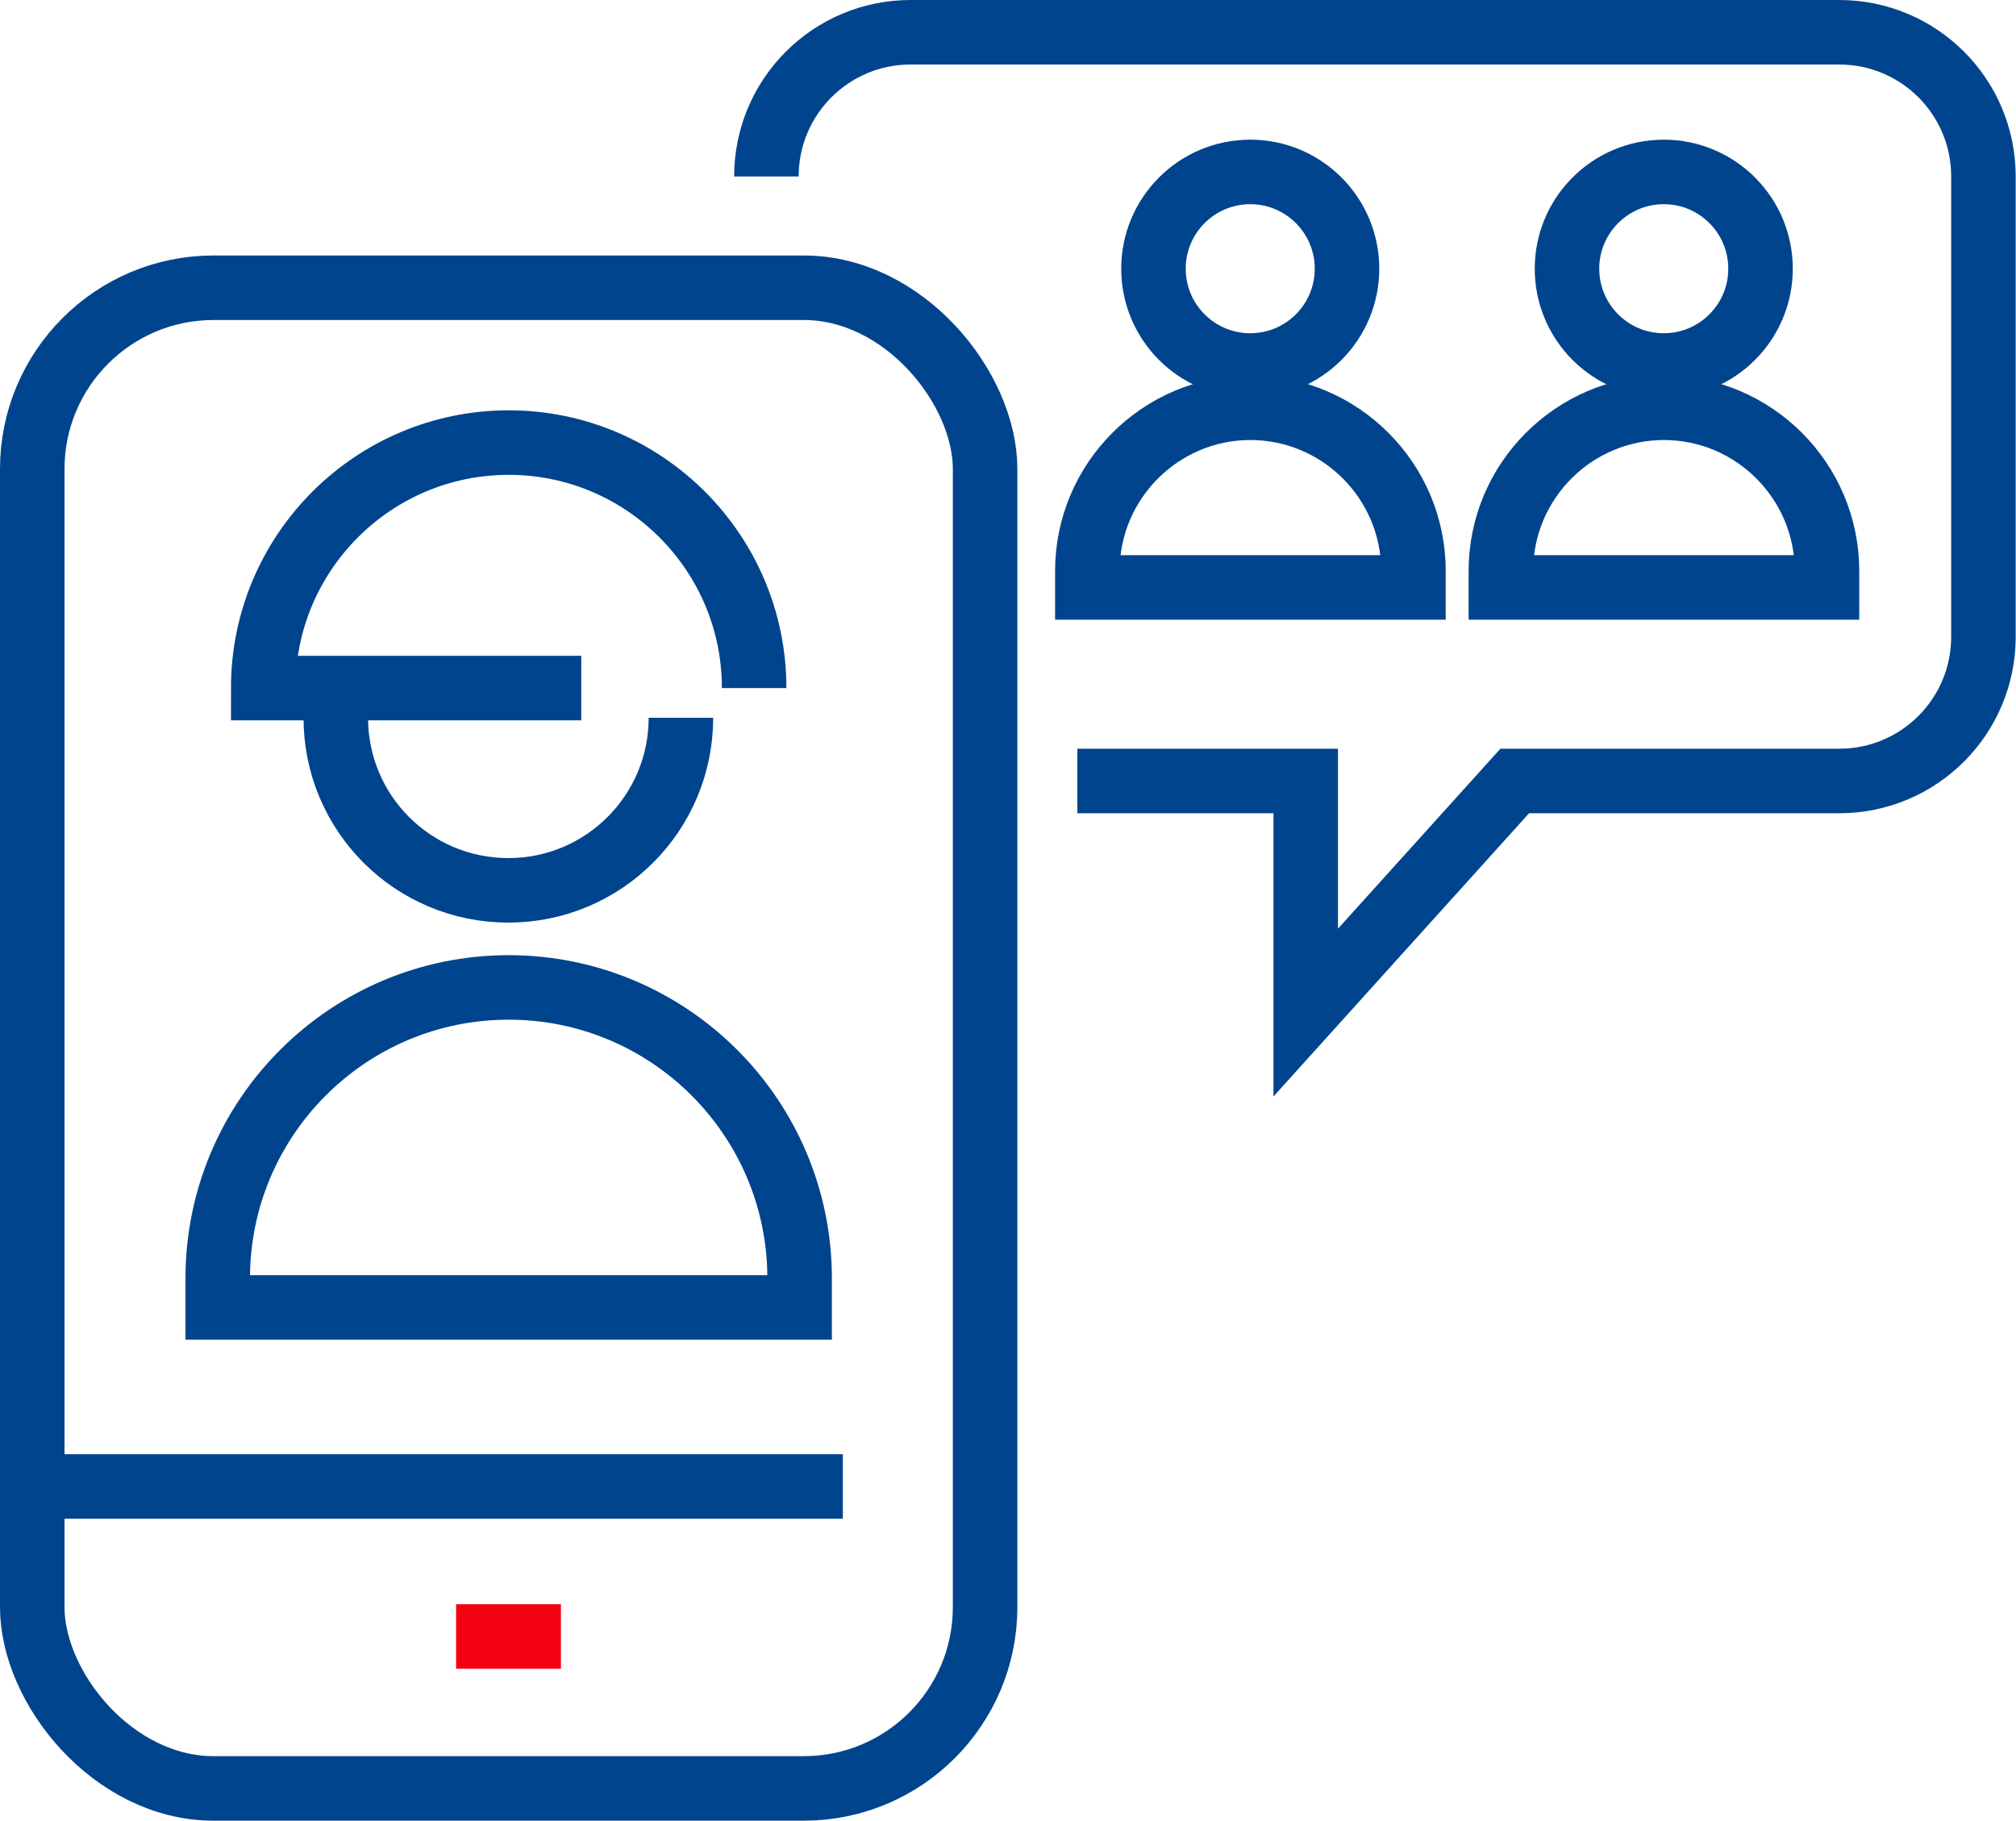
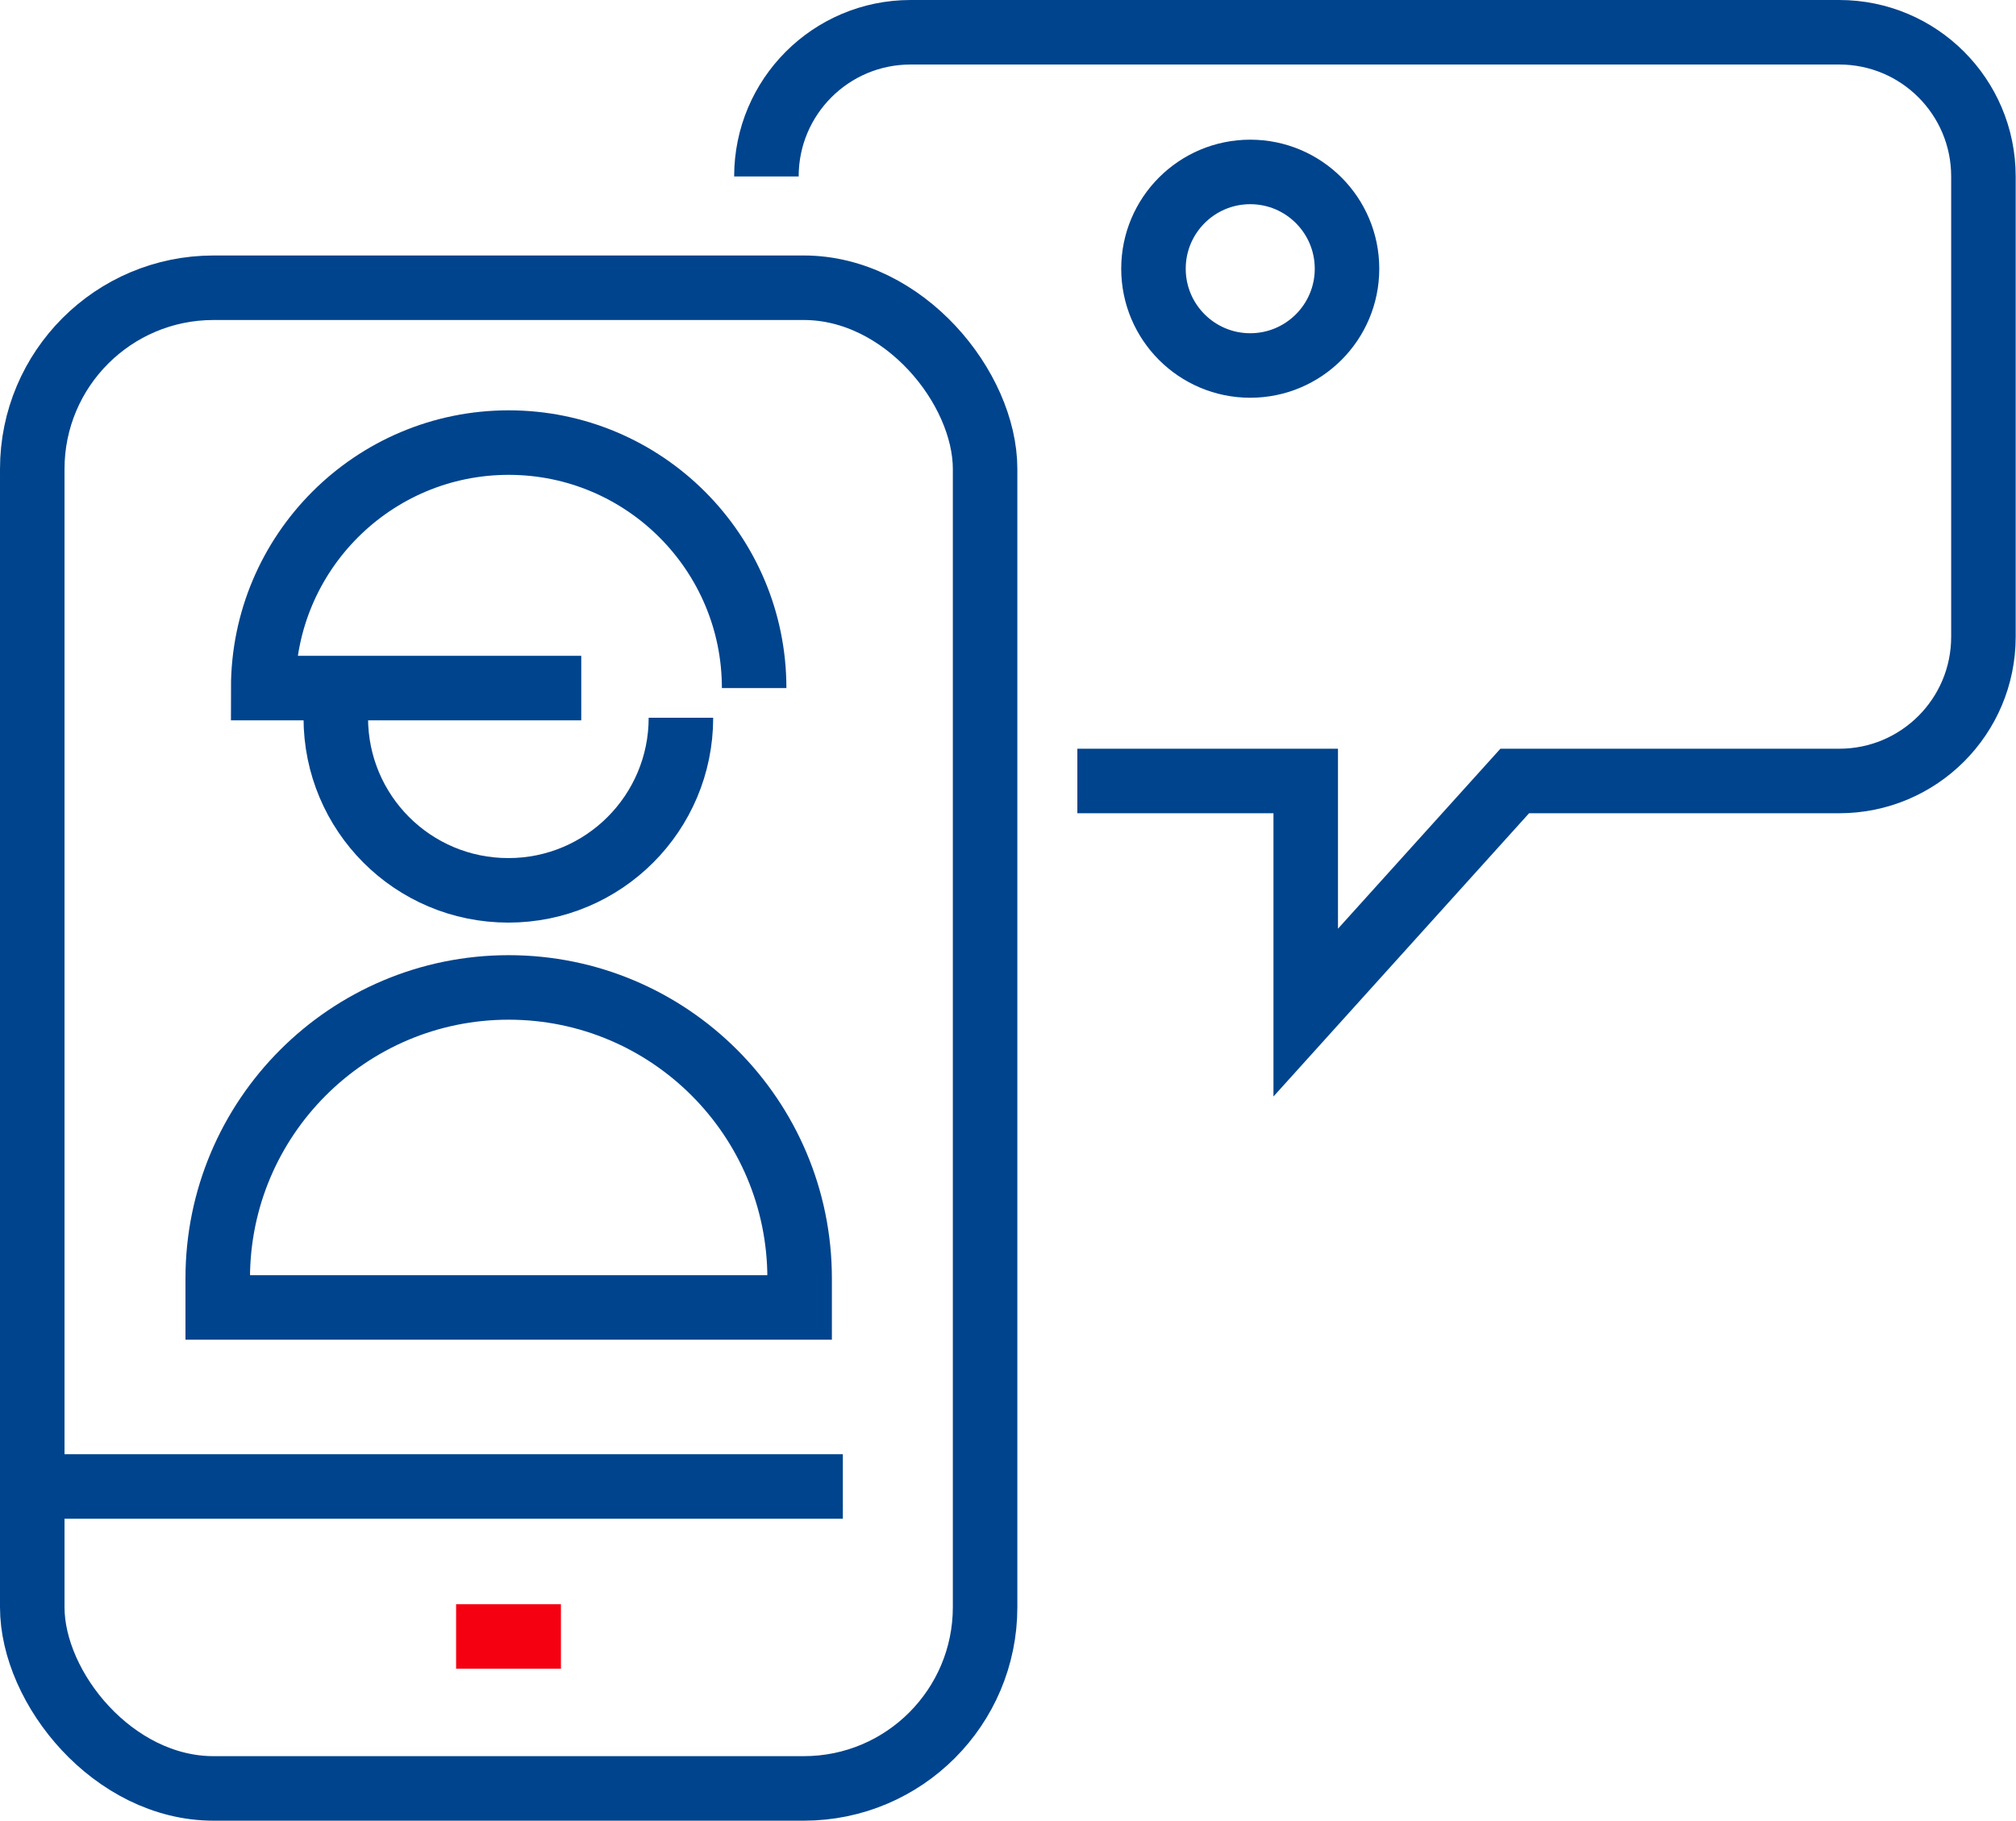
<svg xmlns="http://www.w3.org/2000/svg" id="Vrstva_2" viewBox="0 0 62.5 56.44">
  <defs>
    <style>.cls-1{stroke:#00448d;fill:none;stroke-miterlimit:10;stroke-width:2px}</style>
  </defs>
  <g id="Vrstva_1-2">
-     <path class="cls-1" d="M38.76 12.64c2.79 0 5.06 2.27 5.06 5.06v.51H33.71v-.51c0-2.79 2.27-5.06 5.06-5.06Z" />
    <circle class="cls-1" cx="38.76" cy="8.33" r="3" />
-     <path class="cls-1" d="M51.58 12.64c2.79 0 5.06 2.27 5.06 5.06v.51H46.53v-.51c0-2.79 2.27-5.06 5.06-5.06Z" />
-     <circle class="cls-1" cx="51.58" cy="8.33" r="3" />
    <rect class="cls-1" x="1" y="8.92" width="29.54" height="46.52" rx="5.62" ry="5.62" />
    <path class="cls-1" d="M15.77 30.61c4.98 0 9.02 4.04 9.02 9.02v.9H6.75v-.9c0-4.98 4.04-9.02 9.02-9.02Zm5.34-8.36c0 2.95-2.39 5.35-5.35 5.35s-5.35-2.39-5.35-5.35m12.97-.92c0-4.2-3.41-7.61-7.61-7.61s-7.61 3.41-7.61 7.61h9.86m5.74-15.86c0-2.47 2-4.47 4.47-4.47h28.79c2.47 0 4.47 2 4.47 4.47v14.27c0 2.47-2 4.47-4.47 4.47H46.96l-6.48 7.18v-7.18H33.4M1 46.08h25.13" />
    <path style="stroke:#f50011;fill:none;stroke-miterlimit:10;stroke-width:2px" d="M14.14 50.73h3.25" />
  </g>
</svg>